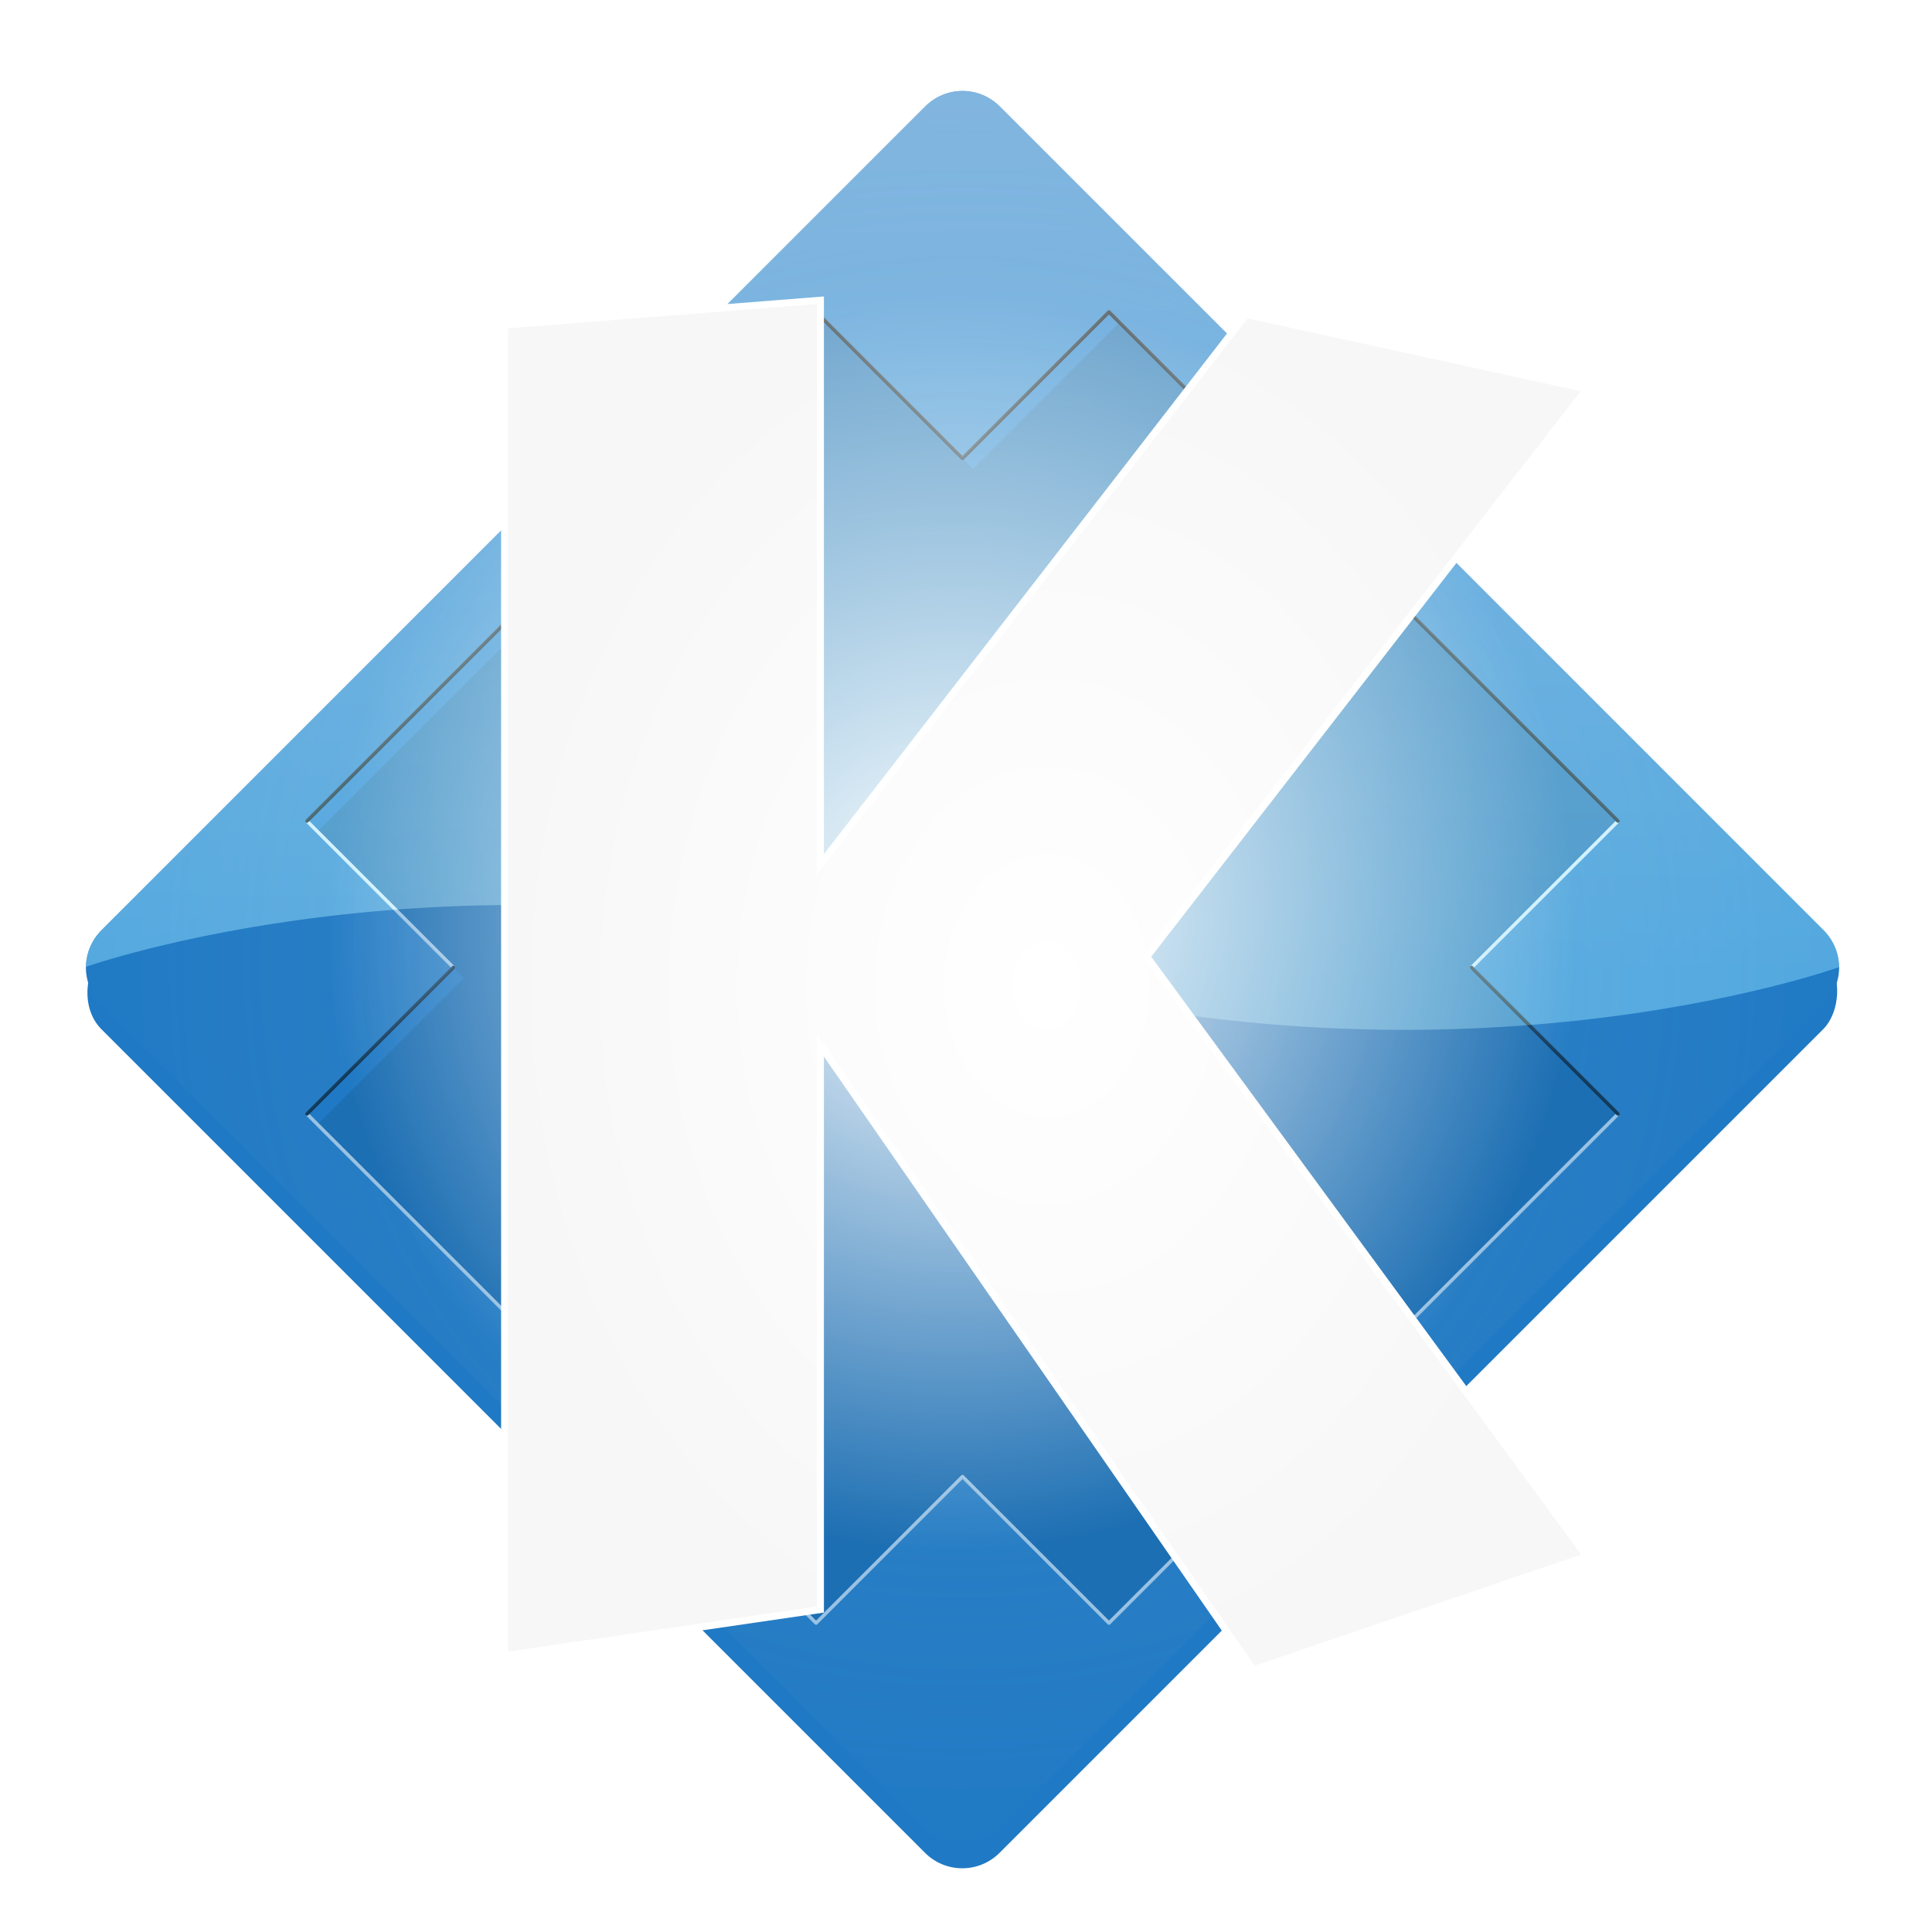
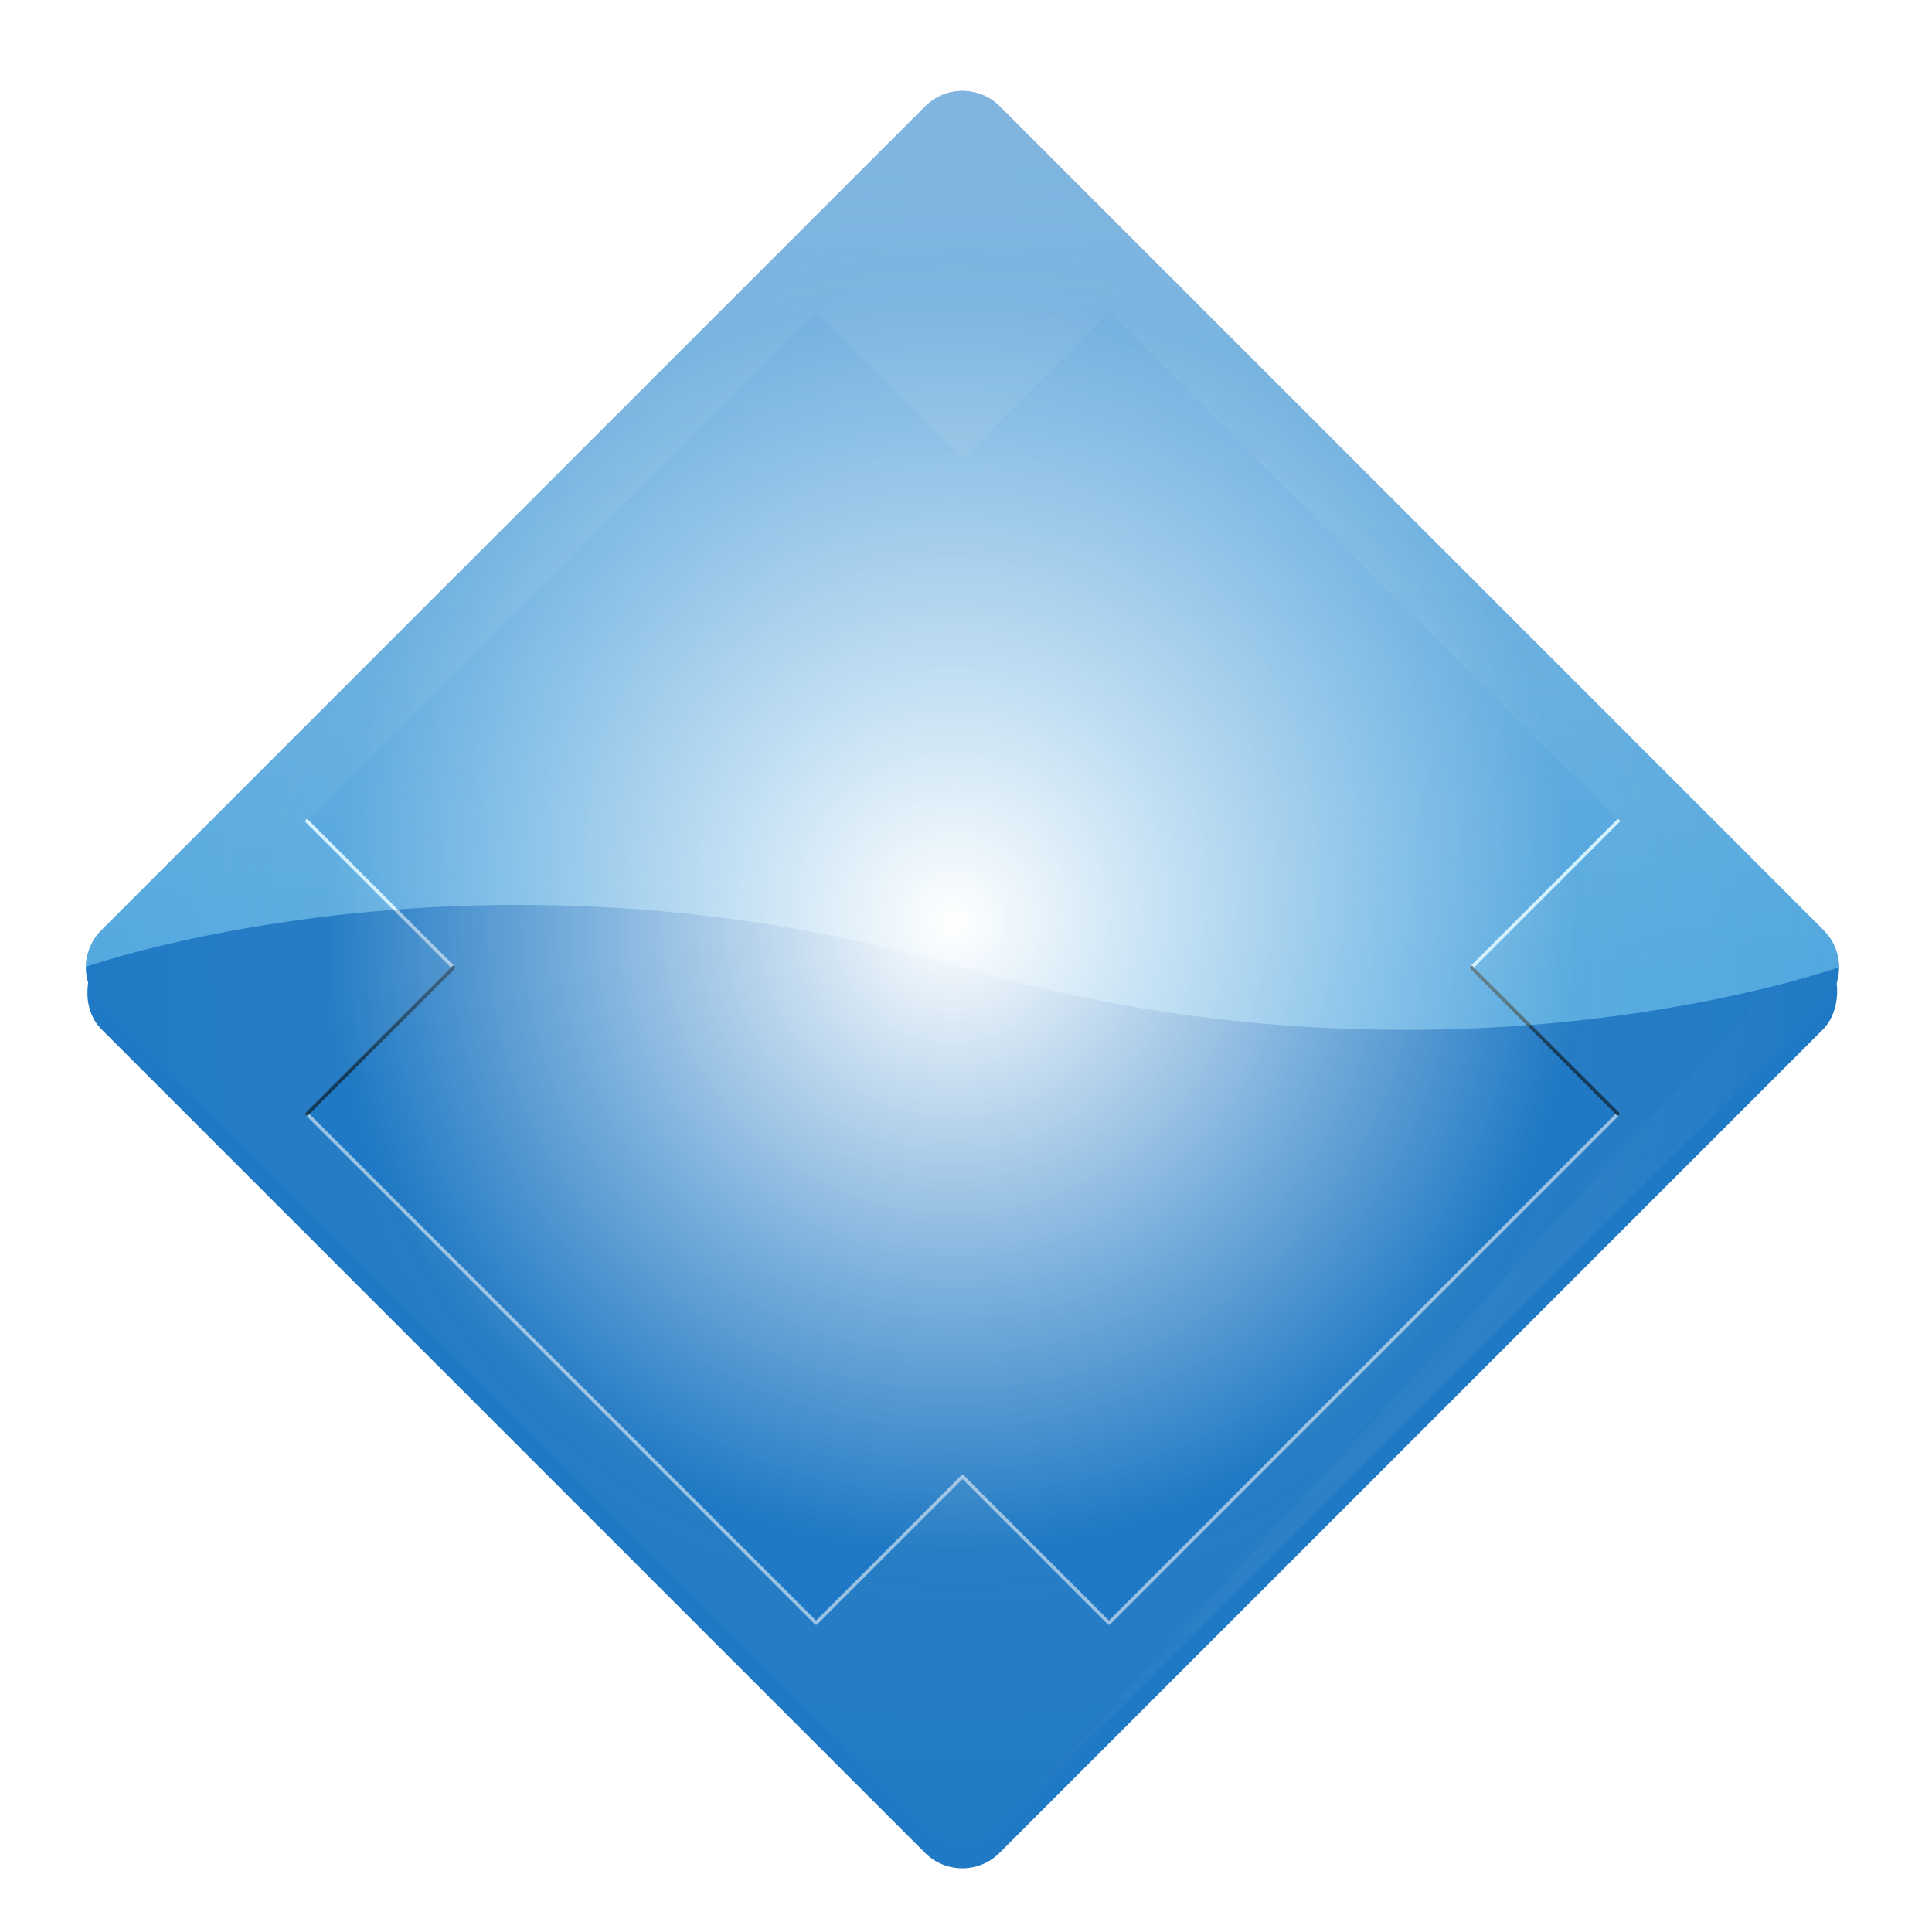
<svg xmlns="http://www.w3.org/2000/svg" xmlns:ns1="http://www.inkscape.org/namespaces/inkscape" xmlns:ns2="http://sodipodi.sourceforge.net/DTD/sodipodi-0.dtd" xmlns:ns3="http://www.openswatchbook.org/uri/2009/osb" xmlns:xlink="http://www.w3.org/1999/xlink" width="550" height="550" id="svg2" version="1.1" ns1:version="0.48.3.1 r9886" ns2:docname="K.svg" style="enable-background:new">
  <defs id="defs4">
    <linearGradient id="linearGradient4317">
      <stop style="stop-color:#ffffff;stop-opacity:1;" offset="0" id="stop4319" />
      <stop style="stop-color:#f7f7f7;stop-opacity:1;" offset="1" id="stop4321" />
    </linearGradient>
    <linearGradient id="linearGradient4369">
      <stop style="stop-color:#8de0ff;stop-opacity:1;" offset="0" id="stop4373" />
      <stop style="stop-color:#ffffff;stop-opacity:1;" offset="1" id="stop4375" />
    </linearGradient>
    <linearGradient id="linearGradient4361">
      <stop style="stop-color:#ffffff;stop-opacity:1;" offset="0" id="stop4363" />
      <stop style="stop-color:#ffffff;stop-opacity:0;" offset="1" id="stop4365" />
    </linearGradient>
    <linearGradient id="linearGradient4306">
      <stop style="stop-color:#0067c4;stop-opacity:1;" offset="0" id="stop4308" />
      <stop id="stop4315" offset="0.102" style="stop-color:#526a80;stop-opacity:0.498;" />
      <stop style="stop-color:#ffffff;stop-opacity:0;" offset="1" id="stop4310" />
    </linearGradient>
    <linearGradient id="linearGradient5219">
      <stop style="stop-color:#203ec4;stop-opacity:0;" offset="0" id="stop5221" />
      <stop style="stop-color:#2079c4;stop-opacity:1;" offset="1" id="stop5223" />
    </linearGradient>
    <linearGradient id="linearGradient5151">
      <stop style="stop-color:#ffffff;stop-opacity:1;" offset="0" id="stop5153" />
      <stop style="stop-color:#000000;stop-opacity:0;" offset="1" id="stop5155" />
    </linearGradient>
    <linearGradient id="linearGradient5140">
      <stop style="stop-color:#0000ff;stop-opacity:0;" offset="0" id="stop5142" />
      <stop style="stop-color:#0000ff;stop-opacity:1;" offset="1" id="stop5144" />
    </linearGradient>
    <linearGradient id="linearGradient4940">
      <stop style="stop-color:#a2deff;stop-opacity:1" offset="0" id="stop4942" />
      <stop style="stop-color:#ffffff;stop-opacity:0;" offset="1" id="stop4944" />
    </linearGradient>
    <linearGradient ns1:collect="always" id="linearGradient4483">
      <stop style="stop-color:#ff42d5;stop-opacity:1;" offset="0" id="stop4485" />
      <stop style="stop-color:#ff42d5;stop-opacity:0;" offset="1" id="stop4487" />
    </linearGradient>
    <linearGradient id="linearGradient4471">
      <stop style="stop-color:#ff0f14;stop-opacity:1;" offset="0" id="stop4473" />
      <stop style="stop-color:#ffffff;stop-opacity:0;" offset="1" id="stop4475" />
    </linearGradient>
    <linearGradient id="linearGradient4365">
      <stop style="stop-color:#fffff6;stop-opacity:1;" offset="0" id="stop4367" />
      <stop id="stop4369" offset="0.79" style="stop-color:#747474;stop-opacity:1;" />
      <stop style="stop-color:#696969;stop-opacity:1" offset="1" id="stop4371" />
    </linearGradient>
    <linearGradient id="linearGradient4269">
      <stop id="stop4271" offset="0" style="stop-color:#fffff6;stop-opacity:1;" />
      <stop style="stop-color:#747474;stop-opacity:1;" offset="0.635" id="stop4273" />
      <stop id="stop4275" offset="1" style="stop-color:#696969;stop-opacity:1" />
    </linearGradient>
    <linearGradient id="linearGradient4259">
      <stop style="stop-color:#fffff6;stop-opacity:1;" offset="0" id="stop4261" />
      <stop id="stop4263" offset="0.491" style="stop-color:#747474;stop-opacity:1;" />
      <stop style="stop-color:#696969;stop-opacity:1" offset="1" id="stop4265" />
    </linearGradient>
    <linearGradient id="linearGradient4249">
      <stop id="stop4251" offset="0" style="stop-color:#fffff6;stop-opacity:1;" />
      <stop style="stop-color:#747474;stop-opacity:1;" offset="0.491" id="stop4253" />
      <stop id="stop4255" offset="1" style="stop-color:#696969;stop-opacity:1" />
    </linearGradient>
    <linearGradient id="linearGradient4239">
      <stop style="stop-color:#fffff6;stop-opacity:1;" offset="0" id="stop4241" />
      <stop id="stop4243" offset="0.491" style="stop-color:#747474;stop-opacity:1;" />
      <stop style="stop-color:#696969;stop-opacity:1" offset="1" id="stop4245" />
    </linearGradient>
    <linearGradient id="linearGradient4229">
      <stop id="stop4231" offset="0" style="stop-color:#fffff6;stop-opacity:1;" />
      <stop style="stop-color:#747474;stop-opacity:1;" offset="0.491" id="stop4233" />
      <stop id="stop4235" offset="1" style="stop-color:#696969;stop-opacity:1" />
    </linearGradient>
    <linearGradient id="linearGradient4219">
      <stop style="stop-color:#fffff6;stop-opacity:1;" offset="0" id="stop4221" />
      <stop id="stop4223" offset="0.491" style="stop-color:#747474;stop-opacity:1;" />
      <stop style="stop-color:#696969;stop-opacity:1" offset="1" id="stop4225" />
    </linearGradient>
    <linearGradient id="linearGradient4209">
      <stop id="stop4211" offset="0" style="stop-color:#fffff6;stop-opacity:1;" />
      <stop style="stop-color:#747474;stop-opacity:1;" offset="0.491" id="stop4213" />
      <stop id="stop4215" offset="1" style="stop-color:#696969;stop-opacity:1" />
    </linearGradient>
    <linearGradient id="linearGradient4199">
      <stop style="stop-color:#fffff6;stop-opacity:1;" offset="0" id="stop4201" />
      <stop id="stop4203" offset="0.491" style="stop-color:#747474;stop-opacity:1;" />
      <stop style="stop-color:#696969;stop-opacity:1" offset="1" id="stop4205" />
    </linearGradient>
    <linearGradient id="linearGradient4189">
      <stop id="stop4191" offset="0" style="stop-color:#fffff6;stop-opacity:1;" />
      <stop style="stop-color:#747474;stop-opacity:1;" offset="0.491" id="stop4193" />
      <stop id="stop4195" offset="1" style="stop-color:#696969;stop-opacity:1" />
    </linearGradient>
    <linearGradient id="linearGradient4179">
      <stop style="stop-color:#fffff6;stop-opacity:1;" offset="0" id="stop4181" />
      <stop id="stop4183" offset="0.491" style="stop-color:#747474;stop-opacity:1;" />
      <stop style="stop-color:#696969;stop-opacity:1" offset="1" id="stop4185" />
    </linearGradient>
    <linearGradient id="linearGradient4169">
      <stop id="stop4171" offset="0" style="stop-color:#fffff6;stop-opacity:1;" />
      <stop style="stop-color:#747474;stop-opacity:1;" offset="0.491" id="stop4173" />
      <stop id="stop4175" offset="1" style="stop-color:#696969;stop-opacity:1" />
    </linearGradient>
    <linearGradient id="linearGradient4158">
      <stop style="stop-color:#fffff6;stop-opacity:1;" offset="0" id="stop4160" />
      <stop id="stop4163" offset="0.491" style="stop-color:#747474;stop-opacity:1;" />
      <stop style="stop-color:#696969;stop-opacity:1" offset="1" id="stop4165" />
    </linearGradient>
    <linearGradient id="linearGradient5304">
      <stop id="stop5306" offset="0" style="stop-color:#fffff6;stop-opacity:1;" />
      <stop style="stop-color:#747474;stop-opacity:1;" offset="0.491" id="stop5308" />
      <stop id="stop5310" offset="1" style="stop-color:#696969;stop-opacity:1" />
    </linearGradient>
    <linearGradient id="linearGradient5294">
      <stop style="stop-color:#fff8dc;stop-opacity:1" offset="0" id="stop5296" />
      <stop id="stop5298" offset="0.289" style="stop-color:#b4b0a2;stop-opacity:1;" />
      <stop style="stop-color:#696969;stop-opacity:1" offset="1" id="stop5300" />
    </linearGradient>
    <linearGradient id="linearGradient5284">
      <stop id="stop5286" offset="0" style="stop-color:#fff8dc;stop-opacity:1" />
      <stop style="stop-color:#b4b0a2;stop-opacity:1;" offset="0.289" id="stop5288" />
      <stop id="stop5290" offset="1" style="stop-color:#696969;stop-opacity:1" />
    </linearGradient>
    <linearGradient id="linearGradient5274">
      <stop style="stop-color:#fff8dc;stop-opacity:1" offset="0" id="stop5276" />
      <stop id="stop5278" offset="0.289" style="stop-color:#b4b0a2;stop-opacity:1;" />
      <stop style="stop-color:#696969;stop-opacity:1" offset="1" id="stop5280" />
    </linearGradient>
    <linearGradient id="linearGradient5264">
      <stop id="stop5266" offset="0" style="stop-color:#fff8dc;stop-opacity:1" />
      <stop style="stop-color:#b4b0a2;stop-opacity:1;" offset="0.289" id="stop5268" />
      <stop id="stop5270" offset="1" style="stop-color:#696969;stop-opacity:1" />
    </linearGradient>
    <linearGradient id="linearGradient5254">
      <stop style="stop-color:#fff8dc;stop-opacity:1" offset="0" id="stop5256" />
      <stop id="stop5258" offset="0.289" style="stop-color:#b4b0a2;stop-opacity:1;" />
      <stop style="stop-color:#696969;stop-opacity:1" offset="1" id="stop5260" />
    </linearGradient>
    <linearGradient id="linearGradient5244">
      <stop id="stop5246" offset="0" style="stop-color:#fff8dc;stop-opacity:1" />
      <stop style="stop-color:#b4b0a2;stop-opacity:1;" offset="0.289" id="stop5248" />
      <stop id="stop5250" offset="1" style="stop-color:#696969;stop-opacity:1" />
    </linearGradient>
    <linearGradient id="linearGradient5234">
      <stop style="stop-color:#fff8dc;stop-opacity:1" offset="0" id="stop5236" />
      <stop id="stop5238" offset="0.289" style="stop-color:#b4b0a2;stop-opacity:1;" />
      <stop style="stop-color:#696969;stop-opacity:1" offset="1" id="stop5240" />
    </linearGradient>
    <linearGradient id="linearGradient5224">
      <stop id="stop5226" offset="0" style="stop-color:#fff8dc;stop-opacity:1" />
      <stop style="stop-color:#b4b0a2;stop-opacity:1;" offset="0.289" id="stop5228" />
      <stop id="stop5230" offset="1" style="stop-color:#696969;stop-opacity:1" />
    </linearGradient>
    <linearGradient id="linearGradient5214">
      <stop style="stop-color:#fff8dc;stop-opacity:1" offset="0" id="stop5216" />
      <stop id="stop5218" offset="0.289" style="stop-color:#b4b0a2;stop-opacity:1;" />
      <stop style="stop-color:#696969;stop-opacity:1" offset="1" id="stop5220" />
    </linearGradient>
    <linearGradient id="linearGradient5204">
      <stop id="stop5206" offset="0" style="stop-color:#fff8dc;stop-opacity:1" />
      <stop style="stop-color:#b4b0a2;stop-opacity:1;" offset="0.289" id="stop5208" />
      <stop id="stop5210" offset="1" style="stop-color:#696969;stop-opacity:1" />
    </linearGradient>
    <linearGradient id="linearGradient5194">
      <stop style="stop-color:#fff8dc;stop-opacity:1" offset="0" id="stop5196" />
      <stop id="stop5198" offset="0.289" style="stop-color:#b4b0a2;stop-opacity:1;" />
      <stop style="stop-color:#696969;stop-opacity:1" offset="1" id="stop5200" />
    </linearGradient>
    <linearGradient id="linearGradient5184">
      <stop id="stop5186" offset="0" style="stop-color:#fff8dc;stop-opacity:1" />
      <stop style="stop-color:#b4b0a2;stop-opacity:1;" offset="0.289" id="stop5188" />
      <stop id="stop5190" offset="1" style="stop-color:#696969;stop-opacity:1" />
    </linearGradient>
    <linearGradient id="linearGradient5174">
      <stop style="stop-color:#fff8dc;stop-opacity:1" offset="0" id="stop5176" />
      <stop id="stop5178" offset="0.289" style="stop-color:#b4b0a2;stop-opacity:1;" />
      <stop style="stop-color:#696969;stop-opacity:1" offset="1" id="stop5180" />
    </linearGradient>
    <linearGradient id="linearGradient5164">
      <stop id="stop5166" offset="0" style="stop-color:#fff8dc;stop-opacity:1" />
      <stop style="stop-color:#b4b0a2;stop-opacity:1;" offset="0.289" id="stop5168" />
      <stop id="stop5170" offset="1" style="stop-color:#696969;stop-opacity:1" />
    </linearGradient>
    <linearGradient id="linearGradient5154">
      <stop style="stop-color:#fff8dc;stop-opacity:1" offset="0" id="stop5156" />
      <stop id="stop5158" offset="0.289" style="stop-color:#b4b0a2;stop-opacity:1;" />
      <stop style="stop-color:#696969;stop-opacity:1" offset="1" id="stop5160" />
    </linearGradient>
    <linearGradient id="linearGradient5144">
      <stop id="stop5146" offset="0" style="stop-color:#fff8dc;stop-opacity:1" />
      <stop style="stop-color:#b4b0a2;stop-opacity:1;" offset="0.289" id="stop5148" />
      <stop id="stop5150" offset="1" style="stop-color:#696969;stop-opacity:1" />
    </linearGradient>
    <linearGradient id="linearGradient5134">
      <stop style="stop-color:#fff8dc;stop-opacity:1" offset="0" id="stop5136" />
      <stop id="stop5138" offset="0.289" style="stop-color:#b4b0a2;stop-opacity:1;" />
      <stop style="stop-color:#696969;stop-opacity:1" offset="1" id="stop5140" />
    </linearGradient>
    <linearGradient id="linearGradient5124">
      <stop id="stop5126" offset="0" style="stop-color:#fff8dc;stop-opacity:1" />
      <stop style="stop-color:#b4b0a2;stop-opacity:1;" offset="0.289" id="stop5128" />
      <stop id="stop5130" offset="1" style="stop-color:#696969;stop-opacity:1" />
    </linearGradient>
    <linearGradient id="linearGradient5114">
      <stop style="stop-color:#fff8dc;stop-opacity:1" offset="0" id="stop5116" />
      <stop id="stop5118" offset="0.289" style="stop-color:#b4b0a2;stop-opacity:1;" />
      <stop style="stop-color:#696969;stop-opacity:1" offset="1" id="stop5120" />
    </linearGradient>
    <linearGradient id="linearGradient5104">
      <stop id="stop5106" offset="0" style="stop-color:#fff8dc;stop-opacity:1" />
      <stop style="stop-color:#b4b0a2;stop-opacity:1;" offset="0.289" id="stop5108" />
      <stop id="stop5110" offset="1" style="stop-color:#696969;stop-opacity:1" />
    </linearGradient>
    <linearGradient id="linearGradient5094">
      <stop style="stop-color:#fff8dc;stop-opacity:1" offset="0" id="stop5096" />
      <stop id="stop5098" offset="0.289" style="stop-color:#b4b0a2;stop-opacity:1;" />
      <stop style="stop-color:#696969;stop-opacity:1" offset="1" id="stop5100" />
    </linearGradient>
    <linearGradient id="linearGradient5084">
      <stop id="stop5086" offset="0" style="stop-color:#fff8dc;stop-opacity:1" />
      <stop style="stop-color:#b4b0a2;stop-opacity:1;" offset="0.289" id="stop5088" />
      <stop id="stop5090" offset="1" style="stop-color:#696969;stop-opacity:1" />
    </linearGradient>
    <linearGradient id="linearGradient5074">
      <stop style="stop-color:#fff8dc;stop-opacity:1" offset="0" id="stop5076" />
      <stop id="stop5078" offset="0.289" style="stop-color:#b4b0a2;stop-opacity:1;" />
      <stop style="stop-color:#696969;stop-opacity:1" offset="1" id="stop5080" />
    </linearGradient>
    <linearGradient id="linearGradient5064">
      <stop id="stop5066" offset="0" style="stop-color:#fff8dc;stop-opacity:1" />
      <stop style="stop-color:#b4b0a2;stop-opacity:1;" offset="0.289" id="stop5068" />
      <stop id="stop5070" offset="1" style="stop-color:#696969;stop-opacity:1" />
    </linearGradient>
    <linearGradient id="linearGradient5054">
      <stop style="stop-color:#fff8dc;stop-opacity:1" offset="0" id="stop5056" />
      <stop id="stop5058" offset="0.289" style="stop-color:#b4b0a2;stop-opacity:1;" />
      <stop style="stop-color:#696969;stop-opacity:1" offset="1" id="stop5060" />
    </linearGradient>
    <linearGradient id="linearGradient5044">
      <stop id="stop5046" offset="0" style="stop-color:#fff8dc;stop-opacity:1" />
      <stop style="stop-color:#b4b0a2;stop-opacity:1;" offset="0.289" id="stop5048" />
      <stop id="stop5050" offset="1" style="stop-color:#696969;stop-opacity:1" />
    </linearGradient>
    <linearGradient id="linearGradient5034">
      <stop style="stop-color:#fff8dc;stop-opacity:1" offset="0" id="stop5036" />
      <stop id="stop5038" offset="0.289" style="stop-color:#b4b0a2;stop-opacity:1;" />
      <stop style="stop-color:#696969;stop-opacity:1" offset="1" id="stop5040" />
    </linearGradient>
    <linearGradient id="linearGradient5024">
      <stop id="stop5026" offset="0" style="stop-color:#fff8dc;stop-opacity:1" />
      <stop style="stop-color:#b4b0a2;stop-opacity:1;" offset="0.289" id="stop5028" />
      <stop id="stop5030" offset="1" style="stop-color:#696969;stop-opacity:1" />
    </linearGradient>
    <linearGradient id="linearGradient5014">
      <stop style="stop-color:#fff8dc;stop-opacity:1" offset="0" id="stop5016" />
      <stop id="stop5018" offset="0.289" style="stop-color:#b4b0a2;stop-opacity:1;" />
      <stop style="stop-color:#696969;stop-opacity:1" offset="1" id="stop5020" />
    </linearGradient>
    <linearGradient id="linearGradient5004">
      <stop id="stop5006" offset="0" style="stop-color:#fff8dc;stop-opacity:1" />
      <stop style="stop-color:#b4b0a2;stop-opacity:1;" offset="0.289" id="stop5008" />
      <stop id="stop5010" offset="1" style="stop-color:#696969;stop-opacity:1" />
    </linearGradient>
    <linearGradient id="linearGradient4994">
      <stop style="stop-color:#fff8dc;stop-opacity:1" offset="0" id="stop4996" />
      <stop id="stop4998" offset="0.289" style="stop-color:#b4b0a2;stop-opacity:1;" />
      <stop style="stop-color:#696969;stop-opacity:1" offset="1" id="stop5000" />
    </linearGradient>
    <linearGradient id="linearGradient4984">
      <stop id="stop4986" offset="0" style="stop-color:#fff8dc;stop-opacity:1" />
      <stop style="stop-color:#b4b0a2;stop-opacity:1;" offset="0.289" id="stop4988" />
      <stop id="stop4990" offset="1" style="stop-color:#696969;stop-opacity:1" />
    </linearGradient>
    <linearGradient id="linearGradient4974">
      <stop style="stop-color:#fff8dc;stop-opacity:1" offset="0" id="stop4976" />
      <stop id="stop4978" offset="0.289" style="stop-color:#b4b0a2;stop-opacity:1;" />
      <stop style="stop-color:#696969;stop-opacity:1" offset="1" id="stop4980" />
    </linearGradient>
    <linearGradient id="linearGradient4964">
      <stop id="stop4966" offset="0" style="stop-color:#fff8dc;stop-opacity:1" />
      <stop style="stop-color:#b4b0a2;stop-opacity:1;" offset="0.289" id="stop4968" />
      <stop id="stop4970" offset="1" style="stop-color:#696969;stop-opacity:1" />
    </linearGradient>
    <linearGradient id="linearGradient4954">
      <stop style="stop-color:#fff8dc;stop-opacity:1" offset="0" id="stop4956" />
      <stop id="stop4958" offset="0.289" style="stop-color:#b4b0a2;stop-opacity:1;" />
      <stop style="stop-color:#696969;stop-opacity:1" offset="1" id="stop4960" />
    </linearGradient>
    <linearGradient id="linearGradient4944">
      <stop id="stop4946" offset="0" style="stop-color:#fff8dc;stop-opacity:1" />
      <stop style="stop-color:#b4b0a2;stop-opacity:1;" offset="0.289" id="stop4948" />
      <stop id="stop4950" offset="1" style="stop-color:#696969;stop-opacity:1" />
    </linearGradient>
    <linearGradient id="linearGradient4934">
      <stop style="stop-color:#fff8dc;stop-opacity:1" offset="0" id="stop4936" />
      <stop id="stop4938" offset="0.289" style="stop-color:#b4b0a2;stop-opacity:1;" />
      <stop style="stop-color:#696969;stop-opacity:1" offset="1" id="stop4940" />
    </linearGradient>
    <linearGradient id="linearGradient4924">
      <stop id="stop4926" offset="0" style="stop-color:#fff8dc;stop-opacity:1" />
      <stop style="stop-color:#b4b0a2;stop-opacity:1;" offset="0.289" id="stop4928" />
      <stop id="stop4930" offset="1" style="stop-color:#696969;stop-opacity:1" />
    </linearGradient>
    <linearGradient id="linearGradient4798">
      <stop style="stop-color:#fff8dc;stop-opacity:1" offset="0" id="stop4800" />
      <stop id="stop4802" offset="0.289" style="stop-color:#b4b0a2;stop-opacity:1;" />
      <stop style="stop-color:#696969;stop-opacity:1" offset="1" id="stop4804" />
    </linearGradient>
    <linearGradient id="linearGradient4550">
      <stop id="stop4552" offset="0" style="stop-color:#fff8dc;stop-opacity:1" />
      <stop style="stop-color:#b4b0a2;stop-opacity:1;" offset="0.563" id="stop4554" />
      <stop id="stop4556" offset="1" style="stop-color:#696969;stop-opacity:1" />
    </linearGradient>
    <linearGradient id="linearGradient4540">
      <stop style="stop-color:#fff8dc;stop-opacity:1" offset="0" id="stop4542" />
      <stop id="stop4544" offset="0.5" style="stop-color:#b4b0a2;stop-opacity:1;" />
      <stop style="stop-color:#696969;stop-opacity:1" offset="1" id="stop4546" />
    </linearGradient>
    <linearGradient id="linearGradient4530">
      <stop id="stop4532" offset="0" style="stop-color:#fff8dc;stop-opacity:1" />
      <stop style="stop-color:#b4b0a2;stop-opacity:1;" offset="0.5" id="stop4534" />
      <stop id="stop4536" offset="1" style="stop-color:#696969;stop-opacity:1" />
    </linearGradient>
    <linearGradient id="linearGradient4520">
      <stop style="stop-color:#fff8dc;stop-opacity:1" offset="0" id="stop4522" />
      <stop id="stop4524" offset="0.5" style="stop-color:#b4b0a2;stop-opacity:1;" />
      <stop style="stop-color:#696969;stop-opacity:1" offset="1" id="stop4526" />
    </linearGradient>
    <linearGradient id="linearGradient4510">
      <stop id="stop4512" offset="0" style="stop-color:#fff8dc;stop-opacity:1" />
      <stop style="stop-color:#b4b0a2;stop-opacity:1;" offset="0.5" id="stop4514" />
      <stop id="stop4516" offset="1" style="stop-color:#696969;stop-opacity:1" />
    </linearGradient>
    <linearGradient id="linearGradient4500">
      <stop style="stop-color:#fff8dc;stop-opacity:1" offset="0" id="stop4502" />
      <stop id="stop4504" offset="0.5" style="stop-color:#b4b0a2;stop-opacity:1;" />
      <stop style="stop-color:#696969;stop-opacity:1" offset="1" id="stop4506" />
    </linearGradient>
    <linearGradient id="linearGradient4490">
      <stop id="stop4492" offset="0" style="stop-color:#fff8dc;stop-opacity:1" />
      <stop style="stop-color:#b4b0a2;stop-opacity:1;" offset="0.5" id="stop4494" />
      <stop id="stop4496" offset="1" style="stop-color:#696969;stop-opacity:1" />
    </linearGradient>
    <linearGradient id="linearGradient4480">
      <stop style="stop-color:#fff8dc;stop-opacity:1" offset="0" id="stop4482" />
      <stop id="stop4484" offset="0.5" style="stop-color:#b4b0a2;stop-opacity:1;" />
      <stop style="stop-color:#696969;stop-opacity:1" offset="1" id="stop4486" />
    </linearGradient>
    <linearGradient id="linearGradient4470">
      <stop id="stop4472" offset="0" style="stop-color:#fff8dc;stop-opacity:1" />
      <stop style="stop-color:#b4b0a2;stop-opacity:1;" offset="0.5" id="stop4474" />
      <stop id="stop4476" offset="1" style="stop-color:#696969;stop-opacity:1" />
    </linearGradient>
    <linearGradient id="linearGradient4460">
      <stop style="stop-color:#fff8dc;stop-opacity:1" offset="0" id="stop4462" />
      <stop id="stop4464" offset="0.5" style="stop-color:#b4b0a2;stop-opacity:1;" />
      <stop style="stop-color:#696969;stop-opacity:1" offset="1" id="stop4466" />
    </linearGradient>
    <linearGradient id="linearGradient4450">
      <stop id="stop4452" offset="0" style="stop-color:#fff8dc;stop-opacity:1" />
      <stop style="stop-color:#b4b0a2;stop-opacity:1;" offset="0.5" id="stop4454" />
      <stop id="stop4456" offset="1" style="stop-color:#696969;stop-opacity:1" />
    </linearGradient>
    <linearGradient id="linearGradient4440">
      <stop style="stop-color:#fff8dc;stop-opacity:1" offset="0" id="stop4442" />
      <stop id="stop4444" offset="0.5" style="stop-color:#b4b0a2;stop-opacity:1;" />
      <stop style="stop-color:#696969;stop-opacity:1" offset="1" id="stop4446" />
    </linearGradient>
    <linearGradient id="linearGradient4430">
      <stop id="stop4432" offset="0" style="stop-color:#fff8dc;stop-opacity:1" />
      <stop style="stop-color:#b4b0a2;stop-opacity:1;" offset="0.5" id="stop4434" />
      <stop id="stop4436" offset="1" style="stop-color:#696969;stop-opacity:1" />
    </linearGradient>
    <linearGradient id="linearGradient4420">
      <stop style="stop-color:#fff8dc;stop-opacity:1" offset="0" id="stop4422" />
      <stop id="stop4424" offset="0.5" style="stop-color:#b4b0a2;stop-opacity:1;" />
      <stop style="stop-color:#696969;stop-opacity:1" offset="1" id="stop4426" />
    </linearGradient>
    <linearGradient id="linearGradient4410">
      <stop id="stop4412" offset="0" style="stop-color:#fff8dc;stop-opacity:1" />
      <stop style="stop-color:#b4b0a2;stop-opacity:1;" offset="0.5" id="stop4414" />
      <stop id="stop4416" offset="1" style="stop-color:#696969;stop-opacity:1" />
    </linearGradient>
    <linearGradient id="linearGradient4400">
      <stop style="stop-color:#fff8dc;stop-opacity:1" offset="0" id="stop4402" />
      <stop id="stop4404" offset="0.5" style="stop-color:#b4b0a2;stop-opacity:1;" />
      <stop style="stop-color:#696969;stop-opacity:1" offset="1" id="stop4406" />
    </linearGradient>
    <linearGradient id="linearGradient4390">
      <stop id="stop4392" offset="0" style="stop-color:#fff8dc;stop-opacity:1" />
      <stop style="stop-color:#b4b0a2;stop-opacity:1;" offset="0.5" id="stop4394" />
      <stop id="stop4396" offset="1" style="stop-color:#696969;stop-opacity:1" />
    </linearGradient>
    <linearGradient id="linearGradient4380">
      <stop style="stop-color:#fff8dc;stop-opacity:1" offset="0" id="stop4382" />
      <stop id="stop4384" offset="0.5" style="stop-color:#b4b0a2;stop-opacity:1;" />
      <stop style="stop-color:#696969;stop-opacity:1" offset="1" id="stop4386" />
    </linearGradient>
    <linearGradient id="linearGradient4370">
      <stop id="stop4372" offset="0" style="stop-color:#fff8dc;stop-opacity:1" />
      <stop style="stop-color:#b4b0a2;stop-opacity:1;" offset="0.5" id="stop4374" />
      <stop id="stop4376" offset="1" style="stop-color:#696969;stop-opacity:1" />
    </linearGradient>
    <linearGradient id="linearGradient4360">
      <stop style="stop-color:#fff8dc;stop-opacity:1" offset="0" id="stop4362" />
      <stop id="stop4364" offset="0.5" style="stop-color:#b4b0a2;stop-opacity:1;" />
      <stop style="stop-color:#696969;stop-opacity:1" offset="1" id="stop4366" />
    </linearGradient>
    <linearGradient id="linearGradient4350">
      <stop id="stop4352" offset="0" style="stop-color:#fff8dc;stop-opacity:1" />
      <stop style="stop-color:#b4b0a2;stop-opacity:1;" offset="0.5" id="stop4354" />
      <stop id="stop4356" offset="1" style="stop-color:#696969;stop-opacity:1" />
    </linearGradient>
    <linearGradient id="linearGradient4340">
      <stop style="stop-color:#fff8dc;stop-opacity:1" offset="0" id="stop4342" />
      <stop id="stop4344" offset="0.5" style="stop-color:#b4b0a2;stop-opacity:1;" />
      <stop style="stop-color:#696969;stop-opacity:1" offset="1" id="stop4346" />
    </linearGradient>
    <linearGradient id="linearGradient4330">
      <stop id="stop4332" offset="0" style="stop-color:#fff8dc;stop-opacity:1" />
      <stop style="stop-color:#b4b0a2;stop-opacity:1;" offset="0.5" id="stop4334" />
      <stop id="stop4336" offset="1" style="stop-color:#696969;stop-opacity:1" />
    </linearGradient>
    <linearGradient id="linearGradient4320">
      <stop style="stop-color:#fff8dc;stop-opacity:1" offset="0" id="stop4322" />
      <stop id="stop4324" offset="0.5" style="stop-color:#b4b0a2;stop-opacity:1;" />
      <stop style="stop-color:#696969;stop-opacity:1" offset="1" id="stop4326" />
    </linearGradient>
    <linearGradient id="linearGradient4310">
      <stop id="stop4312" offset="0" style="stop-color:#fff8dc;stop-opacity:1" />
      <stop style="stop-color:#b4b0a2;stop-opacity:1;" offset="0.5" id="stop4314" />
      <stop id="stop4316" offset="1" style="stop-color:#696969;stop-opacity:1" />
    </linearGradient>
    <linearGradient id="linearGradient4300">
      <stop style="stop-color:#fff8dc;stop-opacity:1" offset="0" id="stop4302" />
      <stop id="stop4304" offset="0.5" style="stop-color:#b4b0a2;stop-opacity:1;" />
      <stop style="stop-color:#696969;stop-opacity:1" offset="1" id="stop4306" />
    </linearGradient>
    <linearGradient id="linearGradient4290">
      <stop id="stop4292" offset="0" style="stop-color:#fff8dc;stop-opacity:1" />
      <stop style="stop-color:#b4b0a2;stop-opacity:1;" offset="0.5" id="stop4294" />
      <stop id="stop4296" offset="1" style="stop-color:#696969;stop-opacity:1" />
    </linearGradient>
    <linearGradient id="linearGradient4280">
      <stop style="stop-color:#fff8dc;stop-opacity:1" offset="0" id="stop4282" />
      <stop id="stop4284" offset="0.5" style="stop-color:#b4b0a2;stop-opacity:1;" />
      <stop style="stop-color:#696969;stop-opacity:1" offset="1" id="stop4286" />
    </linearGradient>
    <linearGradient id="linearGradient4270">
      <stop id="stop4272" offset="0" style="stop-color:#fff8dc;stop-opacity:1" />
      <stop style="stop-color:#b4b0a2;stop-opacity:1;" offset="0.5" id="stop4274" />
      <stop id="stop4276" offset="1" style="stop-color:#696969;stop-opacity:1" />
    </linearGradient>
    <linearGradient id="linearGradient4260">
      <stop style="stop-color:#fff8dc;stop-opacity:1" offset="0" id="stop4262" />
      <stop id="stop4264" offset="0.5" style="stop-color:#b4b0a2;stop-opacity:1;" />
      <stop style="stop-color:#696969;stop-opacity:1" offset="1" id="stop4266" />
    </linearGradient>
    <linearGradient id="linearGradient4250">
      <stop id="stop4252" offset="0" style="stop-color:#fff8dc;stop-opacity:1" />
      <stop style="stop-color:#b4b0a2;stop-opacity:1;" offset="0.5" id="stop4254" />
      <stop id="stop4256" offset="1" style="stop-color:#696969;stop-opacity:1" />
    </linearGradient>
    <linearGradient id="linearGradient4240">
      <stop style="stop-color:#fff8dc;stop-opacity:1" offset="0" id="stop4242" />
      <stop id="stop4244" offset="0.5" style="stop-color:#b4b0a2;stop-opacity:1;" />
      <stop style="stop-color:#696969;stop-opacity:1" offset="1" id="stop4246" />
    </linearGradient>
    <linearGradient id="linearGradient4230">
      <stop id="stop4232" offset="0" style="stop-color:#fff8dc;stop-opacity:1" />
      <stop style="stop-color:#b4b0a2;stop-opacity:1;" offset="0.5" id="stop4234" />
      <stop id="stop4236" offset="1" style="stop-color:#696969;stop-opacity:1" />
    </linearGradient>
    <linearGradient id="linearGradient4220">
      <stop style="stop-color:#fff8dc;stop-opacity:1" offset="0" id="stop4222" />
      <stop id="stop4224" offset="0.5" style="stop-color:#b4b0a2;stop-opacity:1;" />
      <stop style="stop-color:#696969;stop-opacity:1" offset="1" id="stop4226" />
    </linearGradient>
    <linearGradient id="linearGradient4210">
      <stop id="stop4212" offset="0" style="stop-color:#fff8dc;stop-opacity:1" />
      <stop style="stop-color:#b4b0a2;stop-opacity:1;" offset="0.5" id="stop4214" />
      <stop id="stop4216" offset="1" style="stop-color:#696969;stop-opacity:1" />
    </linearGradient>
    <linearGradient id="linearGradient4200">
      <stop style="stop-color:#fff8dc;stop-opacity:1" offset="0" id="stop4202" />
      <stop id="stop4204" offset="0.5" style="stop-color:#b4b0a2;stop-opacity:1;" />
      <stop style="stop-color:#696969;stop-opacity:1" offset="1" id="stop4206" />
    </linearGradient>
    <linearGradient id="linearGradient4190">
      <stop id="stop4192" offset="0" style="stop-color:#fff8dc;stop-opacity:1" />
      <stop style="stop-color:#b4b0a2;stop-opacity:1;" offset="0.5" id="stop4194" />
      <stop id="stop4196" offset="1" style="stop-color:#696969;stop-opacity:1" />
    </linearGradient>
    <linearGradient id="linearGradient4180">
      <stop style="stop-color:#fff8dc;stop-opacity:1" offset="0" id="stop4182" />
      <stop id="stop4184" offset="0.5" style="stop-color:#b4b0a2;stop-opacity:1;" />
      <stop style="stop-color:#696969;stop-opacity:1" offset="1" id="stop4186" />
    </linearGradient>
    <linearGradient id="linearGradient4170">
      <stop id="stop4172" offset="0" style="stop-color:#fff8dc;stop-opacity:1" />
      <stop style="stop-color:#b4b0a2;stop-opacity:1;" offset="0.5" id="stop4174" />
      <stop id="stop4176" offset="1" style="stop-color:#696969;stop-opacity:1" />
    </linearGradient>
    <linearGradient id="linearGradient4160">
      <stop style="stop-color:#fff8dc;stop-opacity:1" offset="0" id="stop4162" />
      <stop id="stop4164" offset="0.5" style="stop-color:#b4b0a2;stop-opacity:1;" />
      <stop style="stop-color:#696969;stop-opacity:1" offset="1" id="stop4166" />
    </linearGradient>
    <linearGradient id="linearGradient4150">
      <stop id="stop4152" offset="0" style="stop-color:#fff8dc;stop-opacity:1" />
      <stop style="stop-color:#b4b0a2;stop-opacity:1;" offset="0.5" id="stop4154" />
      <stop id="stop4156" offset="1" style="stop-color:#696969;stop-opacity:1" />
    </linearGradient>
    <linearGradient id="linearGradient4140">
      <stop style="stop-color:#fff8dc;stop-opacity:1" offset="0" id="stop4142" />
      <stop id="stop4144" offset="0.5" style="stop-color:#b4b0a2;stop-opacity:1;" />
      <stop style="stop-color:#696969;stop-opacity:1" offset="1" id="stop4146" />
    </linearGradient>
    <linearGradient id="linearGradient4130">
      <stop id="stop4132" offset="0" style="stop-color:#fff8dc;stop-opacity:1" />
      <stop style="stop-color:#b4b0a2;stop-opacity:1;" offset="0.5" id="stop4134" />
      <stop id="stop4136" offset="1" style="stop-color:#696969;stop-opacity:1" />
    </linearGradient>
    <linearGradient id="linearGradient4114">
      <stop style="stop-color:#fff8dc;stop-opacity:1" offset="0" id="stop4116" />
      <stop id="stop4126" offset="0.5" style="stop-color:#b4b0a2;stop-opacity:1;" />
      <stop style="stop-color:#696969;stop-opacity:1" offset="1" id="stop4118" />
    </linearGradient>
    <linearGradient id="linearGradient3796" ns3:paint="solid">
      <stop style="stop-color:#0000ff;stop-opacity:1;" offset="0" id="stop3798" />
    </linearGradient>
    <linearGradient id="linearGradient3788" ns3:paint="solid">
      <stop style="stop-color:#463874;stop-opacity:1;" offset="0" id="stop3790" />
    </linearGradient>
    <radialGradient ns1:collect="always" xlink:href="#linearGradient4114" id="radialGradient4124" gradientUnits="userSpaceOnUse" cx="744.132" cy="178.447" fx="744.132" fy="178.447" r="180.819" />
    <radialGradient ns1:collect="always" xlink:href="#linearGradient4798" id="radialGradient4920" gradientUnits="userSpaceOnUse" gradientTransform="matrix(1.952,1.9286918e-7,-1.9288029e-7,1.952,-708.051,-169.815)" cx="744.132" cy="178.447" fx="744.132" fy="178.447" r="180.819" />
    <radialGradient ns1:collect="always" xlink:href="#linearGradient4924" id="radialGradient4922" gradientUnits="userSpaceOnUse" gradientTransform="matrix(1.952,1.9286918e-7,-1.9288029e-7,1.952,-708.051,-169.815)" cx="744.132" cy="178.447" fx="744.132" fy="178.447" r="180.819" />
    <radialGradient ns1:collect="always" xlink:href="#linearGradient4934" id="radialGradient4932" gradientUnits="userSpaceOnUse" gradientTransform="matrix(1.952,1.9286918e-7,-1.9288029e-7,1.952,-708.051,-169.815)" cx="744.132" cy="178.447" fx="744.132" fy="178.447" r="180.819" />
    <radialGradient ns1:collect="always" xlink:href="#linearGradient4944" id="radialGradient4942" gradientUnits="userSpaceOnUse" gradientTransform="matrix(1.952,1.9286918e-7,-1.9288029e-7,1.952,-708.051,-169.815)" cx="744.132" cy="178.447" fx="744.132" fy="178.447" r="180.819" />
    <radialGradient ns1:collect="always" xlink:href="#linearGradient4954" id="radialGradient4952" gradientUnits="userSpaceOnUse" gradientTransform="matrix(1.952,1.9286918e-7,-1.9288029e-7,1.952,-708.051,-169.815)" cx="744.132" cy="178.447" fx="744.132" fy="178.447" r="180.819" />
    <radialGradient ns1:collect="always" xlink:href="#linearGradient4964" id="radialGradient4962" gradientUnits="userSpaceOnUse" gradientTransform="matrix(1.952,1.9286918e-7,-1.9288029e-7,1.952,-708.051,-169.815)" cx="744.132" cy="178.447" fx="744.132" fy="178.447" r="180.819" />
    <radialGradient ns1:collect="always" xlink:href="#linearGradient4974" id="radialGradient4972" gradientUnits="userSpaceOnUse" gradientTransform="matrix(1.952,1.9286918e-7,-1.9288029e-7,1.952,-708.051,-169.815)" cx="744.132" cy="178.447" fx="744.132" fy="178.447" r="180.819" />
    <radialGradient ns1:collect="always" xlink:href="#linearGradient4984" id="radialGradient4982" gradientUnits="userSpaceOnUse" gradientTransform="matrix(1.952,1.9286918e-7,-1.9288029e-7,1.952,-708.051,-169.815)" cx="744.132" cy="178.447" fx="744.132" fy="178.447" r="180.819" />
    <radialGradient ns1:collect="always" xlink:href="#linearGradient4994" id="radialGradient4992" gradientUnits="userSpaceOnUse" gradientTransform="matrix(1.952,1.9286918e-7,-1.9288029e-7,1.952,-708.051,-169.815)" cx="744.132" cy="178.447" fx="744.132" fy="178.447" r="180.819" />
    <radialGradient ns1:collect="always" xlink:href="#linearGradient5004" id="radialGradient5002" gradientUnits="userSpaceOnUse" gradientTransform="matrix(1.952,1.9286918e-7,-1.9288029e-7,1.952,-708.051,-169.815)" cx="744.132" cy="178.447" fx="744.132" fy="178.447" r="180.819" />
    <radialGradient ns1:collect="always" xlink:href="#linearGradient5014" id="radialGradient5012" gradientUnits="userSpaceOnUse" gradientTransform="matrix(1.952,1.9286918e-7,-1.9288029e-7,1.952,-708.051,-169.815)" cx="744.132" cy="178.447" fx="744.132" fy="178.447" r="180.819" />
    <radialGradient ns1:collect="always" xlink:href="#linearGradient5024" id="radialGradient5022" gradientUnits="userSpaceOnUse" gradientTransform="matrix(1.952,1.9286918e-7,-1.9288029e-7,1.952,-708.051,-169.815)" cx="744.132" cy="178.447" fx="744.132" fy="178.447" r="180.819" />
    <radialGradient ns1:collect="always" xlink:href="#linearGradient5034" id="radialGradient5032" gradientUnits="userSpaceOnUse" gradientTransform="matrix(1.952,1.9286918e-7,-1.9288029e-7,1.952,-708.051,-169.815)" cx="744.132" cy="178.447" fx="744.132" fy="178.447" r="180.819" />
    <radialGradient ns1:collect="always" xlink:href="#linearGradient5044" id="radialGradient5042" gradientUnits="userSpaceOnUse" gradientTransform="matrix(1.952,1.9286918e-7,-1.9288029e-7,1.952,-708.051,-169.815)" cx="744.132" cy="178.447" fx="744.132" fy="178.447" r="180.819" />
    <radialGradient ns1:collect="always" xlink:href="#linearGradient5054" id="radialGradient5052" gradientUnits="userSpaceOnUse" gradientTransform="matrix(1.952,1.9286918e-7,-1.9288029e-7,1.952,-708.051,-169.815)" cx="744.132" cy="178.447" fx="744.132" fy="178.447" r="180.819" />
    <radialGradient ns1:collect="always" xlink:href="#linearGradient5064" id="radialGradient5062" gradientUnits="userSpaceOnUse" gradientTransform="matrix(1.952,1.9286918e-7,-1.9288029e-7,1.952,-708.051,-169.815)" cx="744.132" cy="178.447" fx="744.132" fy="178.447" r="180.819" />
    <radialGradient ns1:collect="always" xlink:href="#linearGradient5074" id="radialGradient5072" gradientUnits="userSpaceOnUse" gradientTransform="matrix(1.952,1.9286918e-7,-1.9288029e-7,1.952,-708.051,-169.815)" cx="744.132" cy="178.447" fx="744.132" fy="178.447" r="180.819" />
    <radialGradient ns1:collect="always" xlink:href="#linearGradient5084" id="radialGradient5082" gradientUnits="userSpaceOnUse" gradientTransform="matrix(1.952,1.9286918e-7,-1.9288029e-7,1.952,-708.051,-169.815)" cx="744.132" cy="178.447" fx="744.132" fy="178.447" r="180.819" />
    <radialGradient ns1:collect="always" xlink:href="#linearGradient5094" id="radialGradient5092" gradientUnits="userSpaceOnUse" gradientTransform="matrix(1.952,1.9286918e-7,-1.9288029e-7,1.952,-708.051,-169.815)" cx="744.132" cy="178.447" fx="744.132" fy="178.447" r="180.819" />
    <radialGradient ns1:collect="always" xlink:href="#linearGradient5104" id="radialGradient5102" gradientUnits="userSpaceOnUse" gradientTransform="matrix(1.952,1.9286918e-7,-1.9288029e-7,1.952,-708.051,-169.815)" cx="744.132" cy="178.447" fx="744.132" fy="178.447" r="180.819" />
    <radialGradient ns1:collect="always" xlink:href="#linearGradient5114" id="radialGradient5112" gradientUnits="userSpaceOnUse" gradientTransform="matrix(1.952,1.9286918e-7,-1.9288029e-7,1.952,-708.051,-169.815)" cx="744.132" cy="178.447" fx="744.132" fy="178.447" r="180.819" />
    <radialGradient ns1:collect="always" xlink:href="#linearGradient5124" id="radialGradient5122" gradientUnits="userSpaceOnUse" gradientTransform="matrix(1.952,1.9286918e-7,-1.9288029e-7,1.952,-708.051,-169.815)" cx="744.132" cy="178.447" fx="744.132" fy="178.447" r="180.819" />
    <radialGradient ns1:collect="always" xlink:href="#linearGradient5134" id="radialGradient5132" gradientUnits="userSpaceOnUse" gradientTransform="matrix(1.952,1.9286918e-7,-1.9288029e-7,1.952,-708.051,-169.815)" cx="744.132" cy="178.447" fx="744.132" fy="178.447" r="180.819" />
    <radialGradient ns1:collect="always" xlink:href="#linearGradient5144" id="radialGradient5142" gradientUnits="userSpaceOnUse" gradientTransform="matrix(1.952,1.9286918e-7,-1.9288029e-7,1.952,-708.051,-169.815)" cx="744.132" cy="178.447" fx="744.132" fy="178.447" r="180.819" />
    <radialGradient ns1:collect="always" xlink:href="#linearGradient5154" id="radialGradient5152" gradientUnits="userSpaceOnUse" gradientTransform="matrix(1.952,1.9286918e-7,-1.9288029e-7,1.952,-708.051,-169.815)" cx="744.132" cy="178.447" fx="744.132" fy="178.447" r="180.819" />
    <radialGradient ns1:collect="always" xlink:href="#linearGradient5164" id="radialGradient5162" gradientUnits="userSpaceOnUse" gradientTransform="matrix(1.952,1.9286918e-7,-1.9288029e-7,1.952,-708.051,-169.815)" cx="744.132" cy="178.447" fx="744.132" fy="178.447" r="180.819" />
    <radialGradient ns1:collect="always" xlink:href="#linearGradient5174" id="radialGradient5172" gradientUnits="userSpaceOnUse" gradientTransform="matrix(1.952,1.9286918e-7,-1.9288029e-7,1.952,-708.051,-169.815)" cx="744.132" cy="178.447" fx="744.132" fy="178.447" r="180.819" />
    <radialGradient ns1:collect="always" xlink:href="#linearGradient5184" id="radialGradient5182" gradientUnits="userSpaceOnUse" gradientTransform="matrix(1.952,1.9286918e-7,-1.9288029e-7,1.952,-708.051,-169.815)" cx="744.132" cy="178.447" fx="744.132" fy="178.447" r="180.819" />
    <radialGradient ns1:collect="always" xlink:href="#linearGradient5194" id="radialGradient5192" gradientUnits="userSpaceOnUse" gradientTransform="matrix(1.952,1.9286918e-7,-1.9288029e-7,1.952,-708.051,-169.815)" cx="744.132" cy="178.447" fx="744.132" fy="178.447" r="180.819" />
    <radialGradient ns1:collect="always" xlink:href="#linearGradient5204" id="radialGradient5202" gradientUnits="userSpaceOnUse" gradientTransform="matrix(1.952,1.9286918e-7,-1.9288029e-7,1.952,-708.051,-169.815)" cx="744.132" cy="178.447" fx="744.132" fy="178.447" r="180.819" />
    <radialGradient ns1:collect="always" xlink:href="#linearGradient5214" id="radialGradient5212" gradientUnits="userSpaceOnUse" gradientTransform="matrix(1.952,1.9286918e-7,-1.9288029e-7,1.952,-708.051,-169.815)" cx="744.132" cy="178.447" fx="744.132" fy="178.447" r="180.819" />
    <radialGradient ns1:collect="always" xlink:href="#linearGradient5224" id="radialGradient5222" gradientUnits="userSpaceOnUse" gradientTransform="matrix(1.952,1.9286918e-7,-1.9288029e-7,1.952,-708.051,-169.815)" cx="744.132" cy="178.447" fx="744.132" fy="178.447" r="180.819" />
    <radialGradient ns1:collect="always" xlink:href="#linearGradient5234" id="radialGradient5232" gradientUnits="userSpaceOnUse" gradientTransform="matrix(1.952,1.9286918e-7,-1.9288029e-7,1.952,-708.051,-169.815)" cx="744.132" cy="178.447" fx="744.132" fy="178.447" r="180.819" />
    <radialGradient ns1:collect="always" xlink:href="#linearGradient5244" id="radialGradient5242" gradientUnits="userSpaceOnUse" gradientTransform="matrix(1.952,1.9286918e-7,-1.9288029e-7,1.952,-708.051,-169.815)" cx="744.132" cy="178.447" fx="744.132" fy="178.447" r="180.819" />
    <radialGradient ns1:collect="always" xlink:href="#linearGradient5254" id="radialGradient5252" gradientUnits="userSpaceOnUse" gradientTransform="matrix(1.952,1.9286918e-7,-1.9288029e-7,1.952,-708.051,-169.815)" cx="744.132" cy="178.447" fx="744.132" fy="178.447" r="180.819" />
    <radialGradient ns1:collect="always" xlink:href="#linearGradient5264" id="radialGradient5262" gradientUnits="userSpaceOnUse" gradientTransform="matrix(1.952,1.9286918e-7,-1.9288029e-7,1.952,-708.051,-169.815)" cx="744.132" cy="178.447" fx="744.132" fy="178.447" r="180.819" />
    <radialGradient ns1:collect="always" xlink:href="#linearGradient5274" id="radialGradient5272" gradientUnits="userSpaceOnUse" gradientTransform="matrix(1.952,1.9286918e-7,-1.9288029e-7,1.952,-708.051,-169.815)" cx="744.132" cy="178.447" fx="744.132" fy="178.447" r="180.819" />
    <radialGradient ns1:collect="always" xlink:href="#linearGradient5284" id="radialGradient5282" gradientUnits="userSpaceOnUse" gradientTransform="matrix(1.952,1.9286918e-7,-1.9288029e-7,1.952,-708.051,-169.815)" cx="744.132" cy="178.447" fx="744.132" fy="178.447" r="180.819" />
    <radialGradient ns1:collect="always" xlink:href="#linearGradient5294" id="radialGradient5292" gradientUnits="userSpaceOnUse" gradientTransform="matrix(1.952,1.9286918e-7,-1.9288029e-7,1.952,-708.051,-169.815)" cx="744.132" cy="178.447" fx="744.132" fy="178.447" r="180.819" />
    <radialGradient ns1:collect="always" xlink:href="#linearGradient5304" id="radialGradient5302" gradientUnits="userSpaceOnUse" gradientTransform="matrix(1.952,1.9286918e-7,-1.9288029e-7,1.952,-708.051,-169.815)" cx="744.132" cy="178.447" fx="744.132" fy="178.447" r="180.819" />
    <radialGradient ns1:collect="always" xlink:href="#linearGradient4483" id="radialGradient4489" cx="400" cy="400" fx="400" fy="400" r="156.652" gradientUnits="userSpaceOnUse" />
    <filter id="filter4676" ns1:label="filter1" color-interpolation-filters="sRGB" />
    <filter id="filter4678" ns1:menu-tooltip="In and out glow with a possible offset and colorizable flood" ns1:menu="Shadows and Glows" ns1:label="Cutout Glow" color-interpolation-filters="sRGB">
      <feOffset id="feOffset4680" dy="3" dx="3" />
      <feGaussianBlur id="feGaussianBlur4682" result="result8" stdDeviation="4" />
      <feFlood id="feFlood4684" flood-color="rgb(0,0,0)" flood-opacity="1" in="result8" result="result10" />
      <feComposite id="feComposite4686" in2="SourceGraphic" operator="in" in="result10" result="result9" />
      <feBlend id="feBlend4688" in2="result9" mode="normal" in="result8" />
    </filter>
    <filter id="filter4861" ns1:label="Drop Shadow" color-interpolation-filters="sRGB">
      <feFlood id="feFlood4863" flood-opacity="0.5" flood-color="rgb(0,0,0)" result="flood" />
      <feComposite id="feComposite4865" in2="SourceGraphic" in="flood" operator="in" result="composite1" />
      <feGaussianBlur id="feGaussianBlur4867" stdDeviation="4" result="blur" />
      <feOffset id="feOffset4869" dx="5" dy="5" result="offset" />
      <feComposite id="feComposite4871" in2="offset" in="SourceGraphic" operator="over" result="composite2" />
    </filter>
    <filter id="filter4905" ns1:label="Cutout" x="0" y="0" width="1" height="1" ns1:menu="Shadows and Glows" ns1:menu-tooltip="Drop shadow under the cut-out of the shape" color-interpolation-filters="sRGB">
      <feGaussianBlur id="feGaussianBlur4907" in="SourceAlpha" stdDeviation="4.2" />
      <feOffset id="feOffset4909" dy="5" dx="5" result="result91" />
      <feComposite id="feComposite4911" in2="result91" operator="out" in="SourceGraphic" />
    </filter>
    <filter id="filter4913" ns1:menu-tooltip="In and out glow with a possible offset and colorizable flood" ns1:menu="Shadows and Glows" ns1:label="Cutout Glow" color-interpolation-filters="sRGB">
      <feOffset id="feOffset4915" dy="3" dx="3" />
      <feGaussianBlur id="feGaussianBlur4917" result="result8" stdDeviation="3" />
      <feFlood id="feFlood4919" flood-color="rgb(0,0,0)" flood-opacity="1" in="result8" result="result10" />
      <feComposite id="feComposite4921" in2="SourceGraphic" operator="in" in="result10" result="result9" />
      <feBlend id="feBlend4923" in2="result9" mode="normal" in="result8" />
    </filter>
    <radialGradient ns1:collect="always" xlink:href="#linearGradient4940" id="radialGradient4946" cx="400" cy="400" fx="400" fy="400" r="178.788" gradientUnits="userSpaceOnUse" gradientTransform="matrix(1.78,2.2801481e-8,-2.2368597e-8,1.746,-311.879,-298.364)" />
    <radialGradient ns1:collect="always" xlink:href="#linearGradient5151" id="radialGradient5157" cx="400" cy="400" fx="400" fy="400" r="250.505" gradientUnits="userSpaceOnUse" />
    <radialGradient ns1:collect="always" xlink:href="#linearGradient5140-3" id="radialGradient5146-0" cx="400" cy="400" fx="400" fy="400" r="204.541" gradientUnits="userSpaceOnUse" />
    <linearGradient id="linearGradient5140-3">
      <stop style="stop-color:#0000ff;stop-opacity:0;" offset="0" id="stop5142-9" />
      <stop style="stop-color:#0000ff;stop-opacity:1;" offset="1" id="stop5144-1" />
    </linearGradient>
    <radialGradient ns1:collect="always" xlink:href="#linearGradient5219" id="radialGradient5225" cx="400" cy="400" fx="400" fy="400" r="186.625" gradientUnits="userSpaceOnUse" />
    <filter id="filter5284" ns1:menu-tooltip="In and out glow with a possible offset and colorizable flood" ns1:menu="Shadows and Glows" ns1:label="Cutout Glow" color-interpolation-filters="sRGB">
      <feOffset id="feOffset5286" dy="3" dx="3" />
      <feGaussianBlur id="feGaussianBlur5288" result="result8" stdDeviation="3" />
      <feFlood id="feFlood5290" flood-color="rgb(0,0,0)" flood-opacity="1" in="result8" result="result10" />
      <feComposite id="feComposite5292" in2="SourceGraphic" operator="in" in="result10" result="result9" />
      <feBlend id="feBlend5294" in2="result9" mode="normal" in="result8" />
    </filter>
    <filter id="filter5326" ns1:menu-tooltip="In and out glow with a possible offset and colorizable flood" ns1:menu="Shadows and Glows" ns1:label="Cutout Glow" color-interpolation-filters="sRGB">
      <feOffset id="feOffset5328" dy="3" dx="3" />
      <feGaussianBlur id="feGaussianBlur5330" result="result8" stdDeviation="3" />
      <feFlood id="feFlood5332" flood-color="rgb(0,0,0)" flood-opacity="1" in="result8" result="result10" />
      <feComposite id="feComposite5334" in2="SourceGraphic" operator="in" in="result10" result="result9" />
      <feBlend id="feBlend5336" in2="result9" mode="normal" in="result8" />
    </filter>
    <filter id="filter5338" y="-0.25" height="1.5" ns1:menu-tooltip="Darkens the edge with an inner blur and adds a flexible glow" ns1:menu="Shadows and Glows" ns1:label="Dark and Glow" color-interpolation-filters="sRGB">
      <feGaussianBlur id="feGaussianBlur5340" stdDeviation="5" result="result6" />
      <feComposite id="feComposite5342" in2="result6" result="result8" in="SourceGraphic" operator="atop" />
      <feComposite id="feComposite5344" in2="SourceAlpha" result="result9" operator="over" in="result8" />
      <feColorMatrix id="feColorMatrix5346" values="1 0 0 0 0 0 1 0 0 0 0 0 1 0 0 0 0 0 1 0 " result="result10" />
      <feBlend id="feBlend5348" in2="result6" in="result10" mode="normal" />
    </filter>
    <filter id="filter5350" ns1:label="Cutout" x="0" y="0" width="1" height="1" ns1:menu="Shadows and Glows" ns1:menu-tooltip="Drop shadow under the cut-out of the shape" color-interpolation-filters="sRGB">
      <feGaussianBlur id="feGaussianBlur5352" in="SourceAlpha" stdDeviation="4.2" />
      <feOffset id="feOffset5354" dy="5" dx="5" result="result91" />
      <feComposite id="feComposite5356" in2="result91" operator="out" in="SourceGraphic" />
    </filter>
    <filter id="filter5358" ns1:menu-tooltip="In and out glow with a possible offset and colorizable flood" ns1:menu="Shadows and Glows" ns1:label="Cutout Glow" color-interpolation-filters="sRGB">
      <feOffset id="feOffset5360" dy="3" dx="3" />
      <feGaussianBlur id="feGaussianBlur5362" result="result8" stdDeviation="10" />
      <feFlood id="feFlood5364" flood-color="rgb(0,0,0)" flood-opacity="1" in="result8" result="result10" />
      <feComposite id="feComposite5366" in2="SourceGraphic" operator="in" in="result10" result="result9" />
      <feBlend id="feBlend5368" mode="normal" in="result8" in2="result9" />
    </filter>
    <filter id="filter5358-9" ns1:menu-tooltip="In and out glow with a possible offset and colorizable flood" ns1:menu="Shadows and Glows" ns1:label="Cutout Glow" color-interpolation-filters="sRGB">
      <feOffset id="feOffset5360-1" dy="3" dx="3" />
      <feGaussianBlur id="feGaussianBlur5362-5" result="result8" stdDeviation="3" />
      <feFlood id="feFlood5364-6" flood-color="rgb(0,0,0)" flood-opacity="1" in="result8" result="result10" />
      <feComposite id="feComposite5366-5" in2="SourceGraphic" operator="in" in="result10" result="result9" />
      <feBlend id="feBlend5368-1" in2="result9" mode="normal" in="result8" />
    </filter>
    <filter id="filter5650" ns1:label="Drop Shadow" color-interpolation-filters="sRGB">
      <feFlood id="feFlood5652" flood-opacity="0.5" flood-color="rgb(0,0,0)" result="flood" />
      <feComposite id="feComposite5654" in2="SourceGraphic" in="flood" operator="in" result="composite1" />
      <feGaussianBlur id="feGaussianBlur5656" stdDeviation="4" result="blur" />
      <feOffset id="feOffset5658" dx="5" dy="5" result="offset" />
      <feComposite id="feComposite5660" in2="offset" in="SourceGraphic" operator="over" result="composite2" />
    </filter>
    <filter color-interpolation-filters="sRGB" id="filter5650-4" ns1:label="Drop Shadow">
      <feFlood id="feFlood5652-8" flood-opacity="0.5" flood-color="rgb(0,0,0)" result="flood" />
      <feComposite id="feComposite5654-5" in2="SourceGraphic" in="flood" operator="in" result="composite1" />
      <feGaussianBlur id="feGaussianBlur5656-4" stdDeviation="4" result="blur" />
      <feOffset id="feOffset5658-0" dx="5" dy="5" result="offset" />
      <feComposite id="feComposite5660-1" in2="offset" in="SourceGraphic" operator="over" result="composite2" />
    </filter>
    <radialGradient ns1:collect="always" xlink:href="#linearGradient4306" id="radialGradient4312" cx="274.005" cy="525.424" fx="274.005" fy="525.424" r="249.532" gradientTransform="matrix(1,0,0,1,0,8.3699053e-4)" gradientUnits="userSpaceOnUse" />
    <radialGradient ns1:collect="always" xlink:href="#linearGradient4306-1" id="radialGradient4312-7" cx="274.005" cy="525.424" fx="274.005" fy="525.424" r="249.532" gradientTransform="matrix(1,0,0,1,0,8.3699053e-4)" gradientUnits="userSpaceOnUse" />
    <linearGradient id="linearGradient4306-1">
      <stop style="stop-color:#0067c4;stop-opacity:1;" offset="0" id="stop4308-7" />
      <stop id="stop4315-1" offset="0.102" style="stop-color:#526a80;stop-opacity:0.498;" />
      <stop style="stop-color:#ffffff;stop-opacity:0;" offset="1" id="stop4310-6" />
    </linearGradient>
    <radialGradient r="249.532" fy="525.424" fx="274.005" cy="525.424" cx="274.005" gradientTransform="matrix(1,0,0,1,0,8.4e-4)" gradientUnits="userSpaceOnUse" id="radialGradient4334" xlink:href="#linearGradient4306-1" ns1:collect="always" />
    <radialGradient ns1:collect="always" xlink:href="#linearGradient4361" id="radialGradient4367" cx="272.843" cy="272.871" fx="272.843" fy="272.871" r="144.993" gradientUnits="userSpaceOnUse" />
    <linearGradient ns1:collect="always" xlink:href="#linearGradient4369" id="linearGradient4377" x1="274.979" y1="533.778" x2="271.011" y2="252.97" gradientUnits="userSpaceOnUse" />
    <radialGradient ns1:collect="always" xlink:href="#linearGradient4317" id="radialGradient4323" cx="292.692" cy="525.423" fx="292.692" fy="525.423" r="184.848" gradientTransform="matrix(0.847,0.005,-0.006,1.08,48.177,-43.397)" gradientUnits="userSpaceOnUse" />
    <filter ns1:collect="always" id="filter4327" x="-0.106" width="1.212" y="-0.106" height="1.212">
      <feGaussianBlur ns1:collect="always" stdDeviation="16.818" id="feGaussianBlur4329" />
    </filter>
    <filter ns1:collect="always" id="filter4333">
      <feGaussianBlur ns1:collect="always" stdDeviation="12.545" id="feGaussianBlur4335" />
    </filter>
    <radialGradient r="249.532" fy="525.424" fx="274.005" cy="525.424" cx="274.005" gradientTransform="matrix(1,0,0,1,0,8.4e-4)" gradientUnits="userSpaceOnUse" id="radialGradient4334-2" xlink:href="#linearGradient4306-1-3" ns1:collect="always" />
    <linearGradient id="linearGradient4306-1-3">
      <stop style="stop-color:#0067c4;stop-opacity:1;" offset="0" id="stop4308-7-2" />
      <stop id="stop4315-1-7" offset="0.102" style="stop-color:#526a80;stop-opacity:0.498;" />
      <stop style="stop-color:#ffffff;stop-opacity:0;" offset="1" id="stop4310-6-0" />
    </linearGradient>
    <radialGradient r="249.532" fy="525.424" fx="274.005" cy="525.424" cx="274.005" gradientTransform="matrix(1,0,0,1,0,-249.999)" gradientUnits="userSpaceOnUse" id="radialGradient4408" xlink:href="#linearGradient4306-1-3" ns1:collect="always" />
    <filter id="filter4727" ns1:menu-tooltip="In and out glow with a possible offset and colorizable flood" ns1:menu="Shadows and Glows" ns1:label="Cutout Glow" color-interpolation-filters="sRGB">
      <feOffset id="feOffset4729" dy="3" dx="3" />
      <feGaussianBlur id="feGaussianBlur4731" result="result8" stdDeviation="10" />
      <feFlood id="feFlood4733" flood-color="rgb(0,0,0)" flood-opacity="1" in="result8" result="result10" />
      <feComposite id="feComposite4735" in2="SourceGraphic" operator="in" in="result10" result="result9" />
      <feBlend id="feBlend4737" in2="result9" mode="normal" in="result8" />
    </filter>
    <filter ns1:collect="always" id="filter4739">
      <feGaussianBlur ns1:collect="always" stdDeviation="1.16" id="feGaussianBlur4741" />
    </filter>
    <filter ns1:collect="always" id="filter4743">
      <feGaussianBlur ns1:collect="always" stdDeviation="1.16" id="feGaussianBlur4745" />
    </filter>
    <filter ns1:collect="always" id="filter4747">
      <feGaussianBlur ns1:collect="always" stdDeviation="1.16" id="feGaussianBlur4749" />
    </filter>
    <filter ns1:collect="always" id="filter4751">
      <feGaussianBlur ns1:collect="always" stdDeviation="1.16" id="feGaussianBlur4753" />
    </filter>
    <filter ns1:collect="always" id="filter4755">
      <feGaussianBlur ns1:collect="always" stdDeviation="1.16" id="feGaussianBlur4757" />
    </filter>
    <filter ns1:collect="always" id="filter4759">
      <feGaussianBlur ns1:collect="always" stdDeviation="1.16" id="feGaussianBlur4761" />
    </filter>
    <filter ns1:collect="always" id="filter4763">
      <feGaussianBlur ns1:collect="always" stdDeviation="1.16" id="feGaussianBlur4765" />
    </filter>
  </defs>
  <ns2:namedview id="base" pagecolor="#ffffff" bordercolor="#666666" borderopacity="1.0" ns1:pageopacity="0.0" ns1:pageshadow="2" ns1:zoom="0.98999998" ns1:cx="104.57369" ns1:cy="270.04111" ns1:document-units="px" ns1:current-layer="layer1" showgrid="false" showguides="true" ns1:guide-bbox="true" ns1:window-width="1440" ns1:window-height="848" ns1:window-x="-2" ns1:window-y="-3" ns1:window-maximized="1" ns1:snap-global="false" ns1:snap-center="true" ns1:snap-bbox="true" ns1:bbox-nodes="true" ns1:snap-to-guides="true" ns1:snap-bbox-edge-midpoints="true" ns1:snap-bbox-midpoints="true" ns1:bbox-paths="true" ns1:object-paths="true" ns1:snap-intersection-paths="true" ns1:object-nodes="true" ns1:snap-smooth-nodes="true" ns1:snap-nodes="true" ns1:snap-midpoints="true" ns1:snap-object-midpoints="true" />
  <g ns1:label="Base" ns1:groupmode="layer" id="layer1" transform="translate(0,-502.362)" style="display:inline" ns2:insensitive="true">
    <rect style="fill:#2079c4;fill-opacity:1;stroke:none;filter:url(#filter5650)" id="base01" width="361.638" height="361.638" x="563.313" y="-2.372" ry="15" rx="15" transform="matrix(0.707,0.707,-0.707,0.707,-125.995,125.423)" ns1:label="base">
      <title id="title3786">base</title>
    </rect>
  </g>
  <g ns1:groupmode="layer" id="layer6" ns1:label="X cutout" style="display:inline" transform="translate(0,-250)" ns2:insensitive="true">
-     <path style="fill:#1c66a5;fill-opacity:1;stroke:none;display:inline;filter:url(#filter4727)" d="m 232.318,338.798 -144.938,144.938 41.688,41.688 -41.688,41.688 144.938,144.938 41.688,-41.688 41.688,41.688 144.938,-144.938 -41.688,-41.688 41.688,-41.688 -144.938,-144.938 -41.688,41.688 -41.688,-41.688 z" id="base01-7-8" ns1:connector-curvature="0" />
-   </g>
+     </g>
  <g ns1:groupmode="layer" id="layer5" ns1:label="X cover" style="display:inline" transform="translate(0,-250)" ns2:insensitive="true">
    <path style="fill:#2079c4;fill-opacity:1;stroke:none;display:inline" d="m 274.005,275.892 c -3.834,0 -7.656,1.468 -10.594,4.406 L 28.88,514.83 c -5.876,5.876 -5.876,15.311 0,21.188 L 263.411,770.548 c 5.876,5.876 15.311,5.876 21.188,0 L 519.13,536.017 c 5.876,-5.876 5.876,-15.311 0,-21.188 L 284.599,280.298 c -2.938,-2.938 -6.759,-4.406 -10.594,-4.406 z m -41.688,62.906 41.688,41.688 41.688,-41.688 144.938,144.938 -41.688,41.688 41.688,41.688 L 315.693,712.048 274.005,670.361 232.318,712.048 87.38,567.111 129.068,525.423 87.38,483.736 232.318,338.798 z" id="base01-8" ns1:connector-curvature="0">
      <title id="title4112">base</title>
    </path>
  </g>
  <g ns1:groupmode="layer" id="layer4" ns1:label="Bevel" style="display:inline" ns2:insensitive="true">
    <path style="fill:none;stroke:#ffffff;stroke-width:1px;stroke-linecap:round;stroke-linejoin:miter;stroke-opacity:1;display:inline;filter:url(#filter4739);enable-background:new" d="m 87.38,233.736 41.688,41.688" id="path4558" ns1:connector-curvature="0" ns2:nodetypes="cc" />
    <path style="fill:none;stroke:#ffffff;stroke-width:1px;stroke-linecap:round;stroke-linejoin:round;stroke-opacity:1;display:inline;filter:url(#filter4743);enable-background:new" d="m 87.38,317.111 144.938,144.938 41.688,-41.688 41.688,41.688 144.938,-144.938" id="path4560" ns1:connector-curvature="0" ns2:nodetypes="ccccc" />
    <path style="fill:none;stroke:#ffffff;stroke-width:1px;stroke-linecap:round;stroke-linejoin:round;stroke-opacity:1;display:inline;filter:url(#filter4747);enable-background:new" d="m 460.63,233.736 -41.688,41.688" id="path4562" ns1:connector-curvature="0" ns2:nodetypes="cc" />
    <path style="fill:none;stroke:#000000;stroke-width:1px;stroke-linecap:round;stroke-linejoin:round;stroke-opacity:1;filter:url(#filter4755)" d="m 87.38,317.111 41.688,-41.688" id="path4657" ns1:connector-curvature="0" />
-     <path style="fill:none;stroke:#000000;stroke-width:1px;stroke-linecap:round;stroke-linejoin:round;stroke-opacity:1;filter:url(#filter4759)" d="M 87.38,233.736 232.318,88.798 274.005,130.486 315.693,88.798 460.63,233.736" id="path4659" ns1:connector-curvature="0" />
    <path style="fill:none;stroke:#000000;stroke-width:1px;stroke-linecap:round;stroke-linejoin:round;stroke-opacity:1;filter:url(#filter4763)" d="M 460.63,317.111 418.943,275.423" id="path4661" ns1:connector-curvature="0" />
  </g>
  <g ns1:groupmode="layer" id="layer3" ns1:label="X cover highlight" style="display:inline" ns2:insensitive="true">
    <path style="opacity:0.5;fill:url(#radialGradient4408);fill-opacity:1;stroke:none;display:inline;enable-background:new" d="m 274.005,25.892 c -3.834,0 -7.656,1.468 -10.594,4.406 L 28.88,264.83 c -5.876,5.876 -5.876,15.311 0,21.188 L 263.411,520.548 c 5.876,5.876 15.311,5.876 21.188,0 L 519.13,286.017 c 5.876,-5.876 5.876,-15.311 0,-21.188 L 284.599,30.298 c -2.938,-2.938 -6.759,-4.406 -10.594,-4.406 z m -41.688,62.906 41.688,41.688 41.688,-41.688 144.938,144.938 -41.688,41.688 41.688,41.688 -144.938,144.938 -41.688,-41.688 -41.688,41.688 L 87.38,317.111 129.068,275.423 87.38,233.736 232.318,88.798 z" id="base01-8-4" ns1:connector-curvature="0">
      <title id="title4112-0">base</title>
    </path>
  </g>
  <g ns1:groupmode="layer" id="layer11" ns1:label="Cover" style="opacity:0.453;display:inline" transform="translate(0,-250)" ns2:insensitive="true">
-     <path style="fill:#2079c4;fill-opacity:1;stroke:none;display:inline" d="M 284.612,280.313 519.115,514.817 c 5.876,5.876 5.876,15.337 0,21.213 L 284.612,770.534 c -5.876,5.876 -15.337,5.876 -21.213,0 L 28.895,536.03 c -5.876,-5.876 -5.876,-15.337 0,-21.213 L 263.398,280.313 c 5.876,-5.876 15.337,-5.876 21.213,0 z" id="base01-1" ns1:connector-curvature="0" />
+     <path style="fill:#2079c4;fill-opacity:1;stroke:none;display:inline" d="M 284.612,280.313 519.115,514.817 L 284.612,770.534 c -5.876,5.876 -15.337,5.876 -21.213,0 L 28.895,536.03 c -5.876,-5.876 -5.876,-15.337 0,-21.213 L 263.398,280.313 c 5.876,-5.876 15.337,-5.876 21.213,0 z" id="base01-1" ns1:connector-curvature="0" />
    <path style="fill:url(#linearGradient4377);fill-opacity:1;stroke:none;display:inline" d="m 274.005,275.892 c -3.834,0 -7.656,1.468 -10.594,4.406 L 28.88,514.83 c -2.89,2.89 -4.359,6.634 -4.406,10.406 5.788,-2.002 115.304,-38.745 249.531,0.188 137.922,40.004 249.531,-0.094 249.531,-0.094 -0.024,-3.803 -1.492,-7.586 -4.406,-10.5 L 284.599,280.298 c -2.938,-2.938 -6.759,-4.406 -10.594,-4.406 z" id="base01-1-0" ns1:connector-curvature="0" />
  </g>
  <g ns1:groupmode="layer" id="layer2" ns1:label="Highlight" style="display:inline" ns2:insensitive="true">
    <path ns2:type="arc" style="fill:url(#radialGradient4367);fill-opacity:1;stroke:none" id="path4358" ns2:cx="272.84323" ns2:cy="272.87128" ns2:rx="144.9926" ns2:ry="144.9926" d="m 417.836,272.871 a 144.993,144.993 0 1 1 -289.985,0 144.993,144.993 0 1 1 289.985,0 z" transform="matrix(1.227,0,0,1.233,-63.524,-74.183)" />
  </g>
  <g ns1:groupmode="layer" id="layer7" ns1:label="K" style="display:inline" transform="translate(0,-250)" ns2:insensitive="true">
-     <path style="fill:url(#radialGradient4323);fill-opacity:1;stroke:#ffffff;stroke-width:2;stroke-miterlimit:4;stroke-dasharray:none;filter:url(#filter4861)" d="m 138.652,337.545 89.899,-7.071 0,160.606 121.212,-156.566 96.97,21.212 -125.253,161.616 125.253,170.707 -94.949,32.323 -123.232,-177.778 0,160.606 -89.899,13.131 z" id="path4691" ns1:connector-curvature="0" />
-   </g>
+     </g>
</svg>